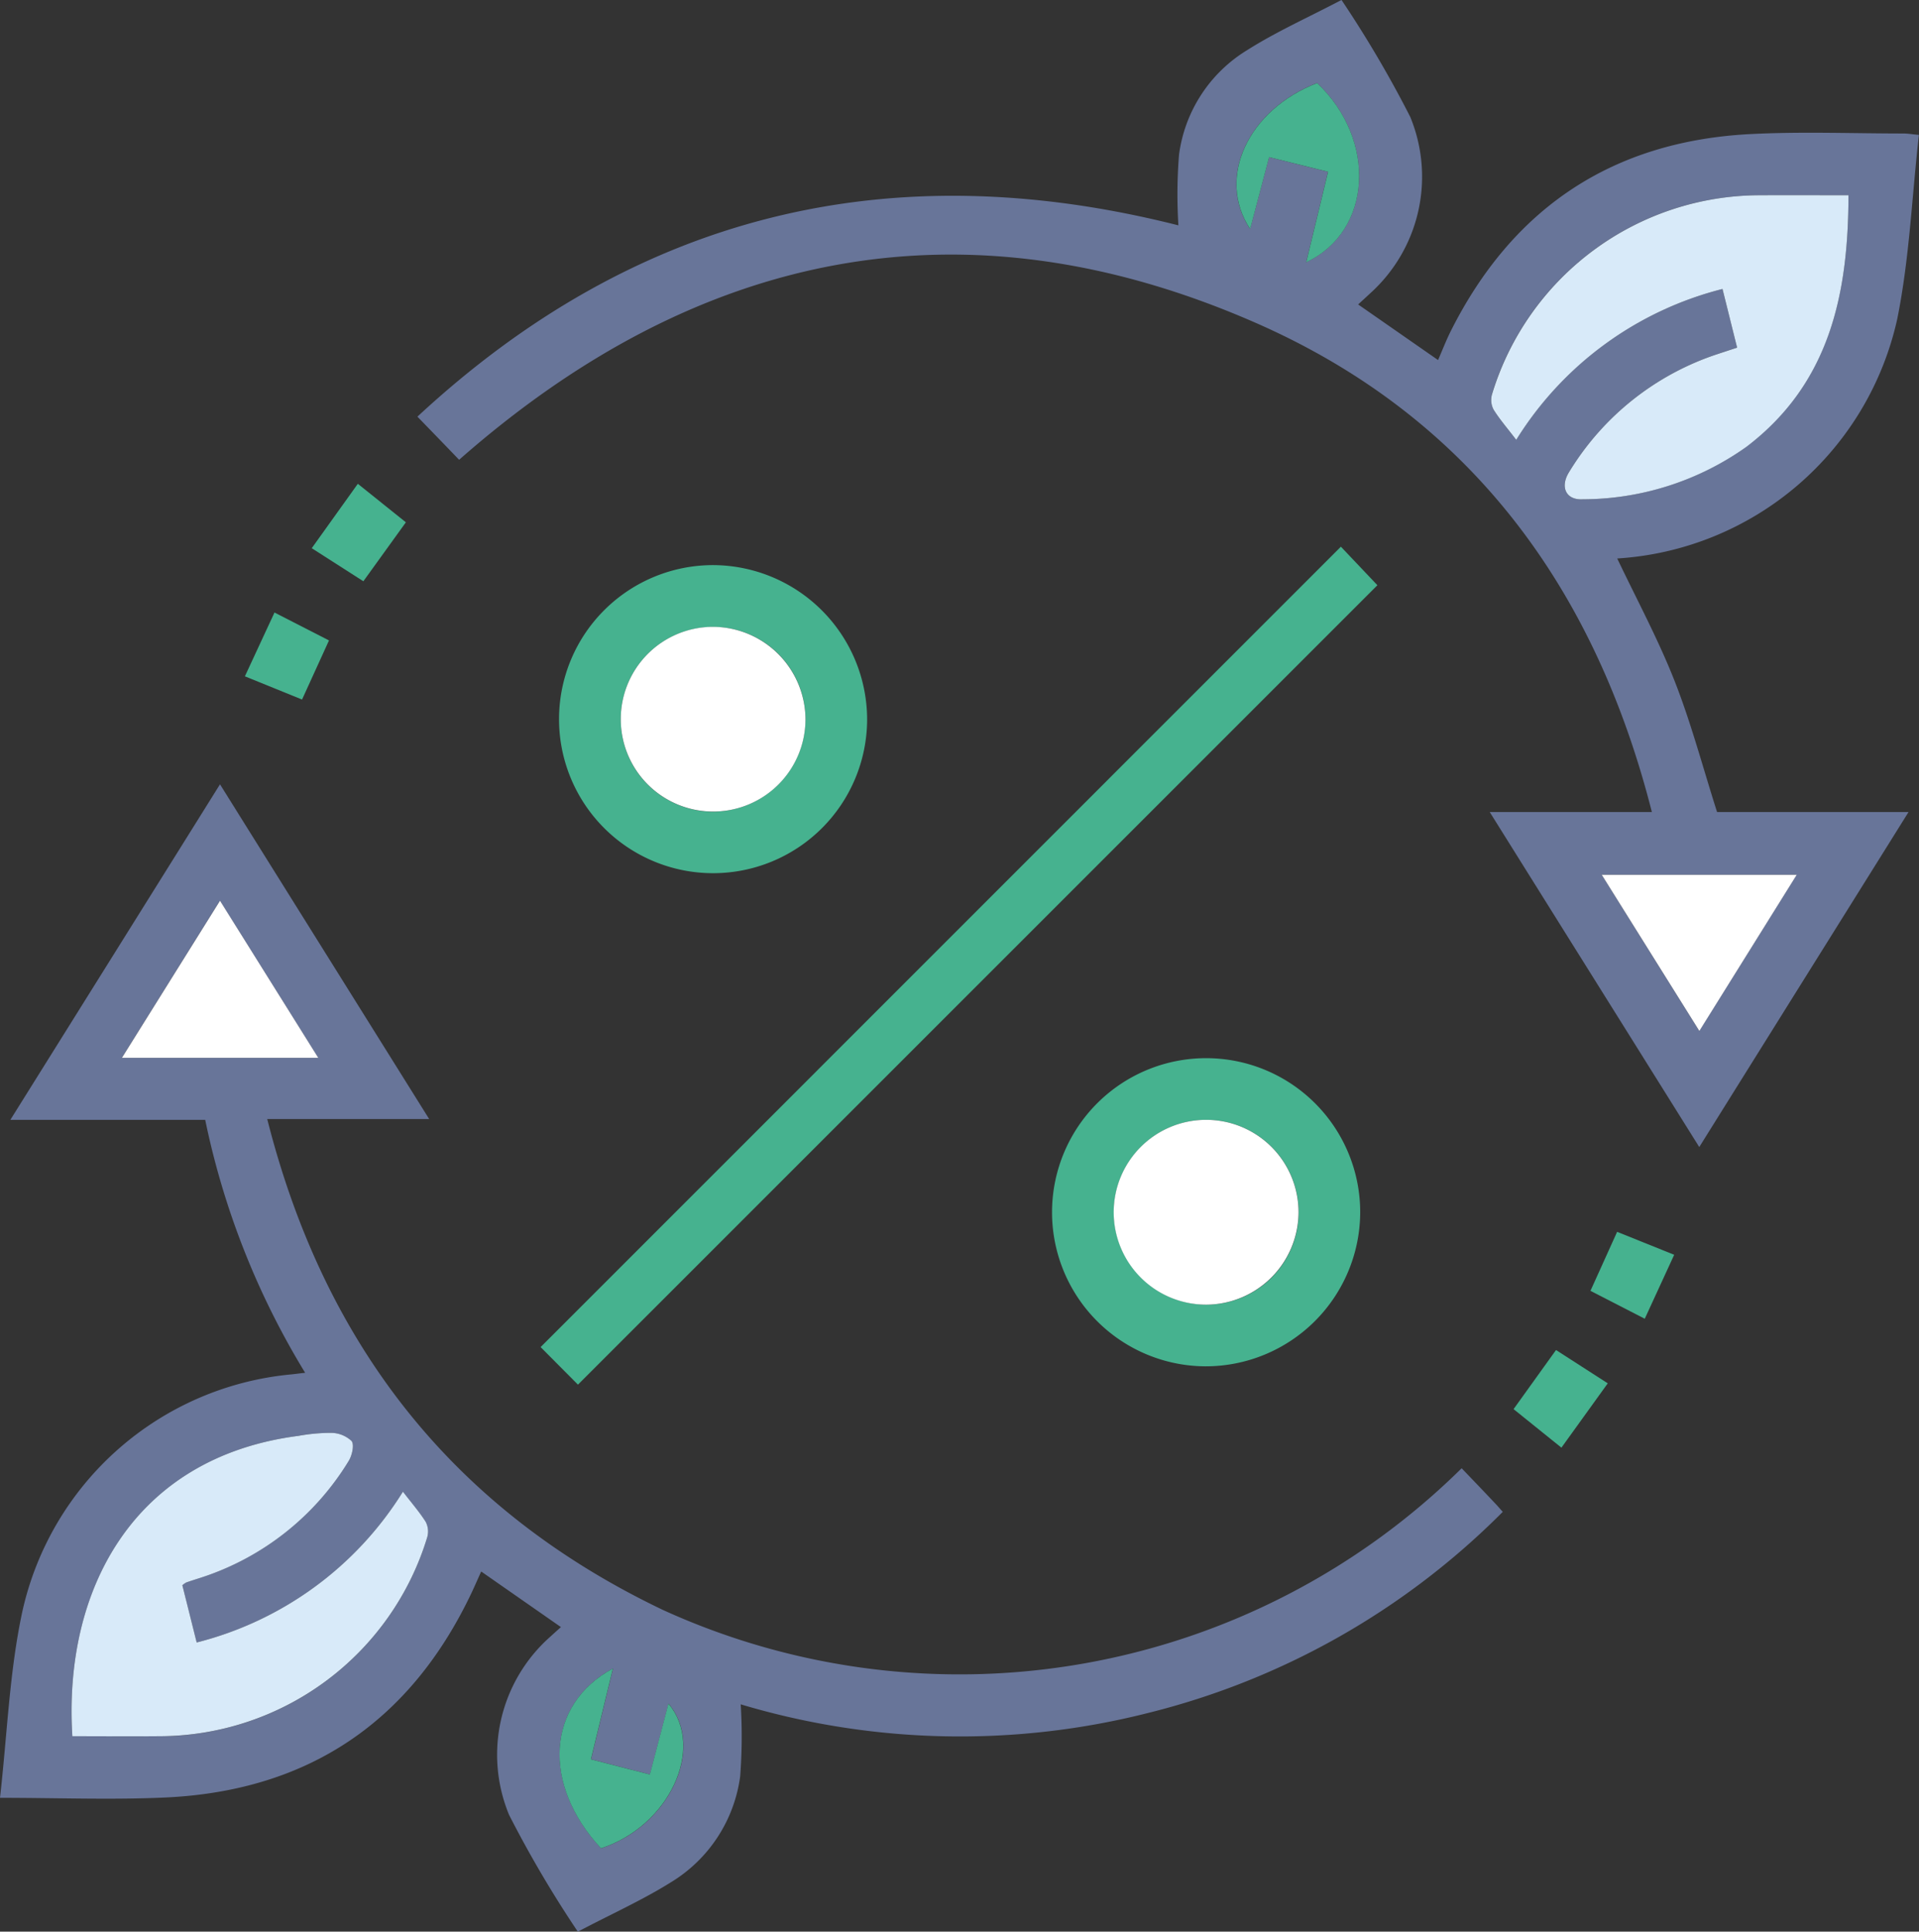
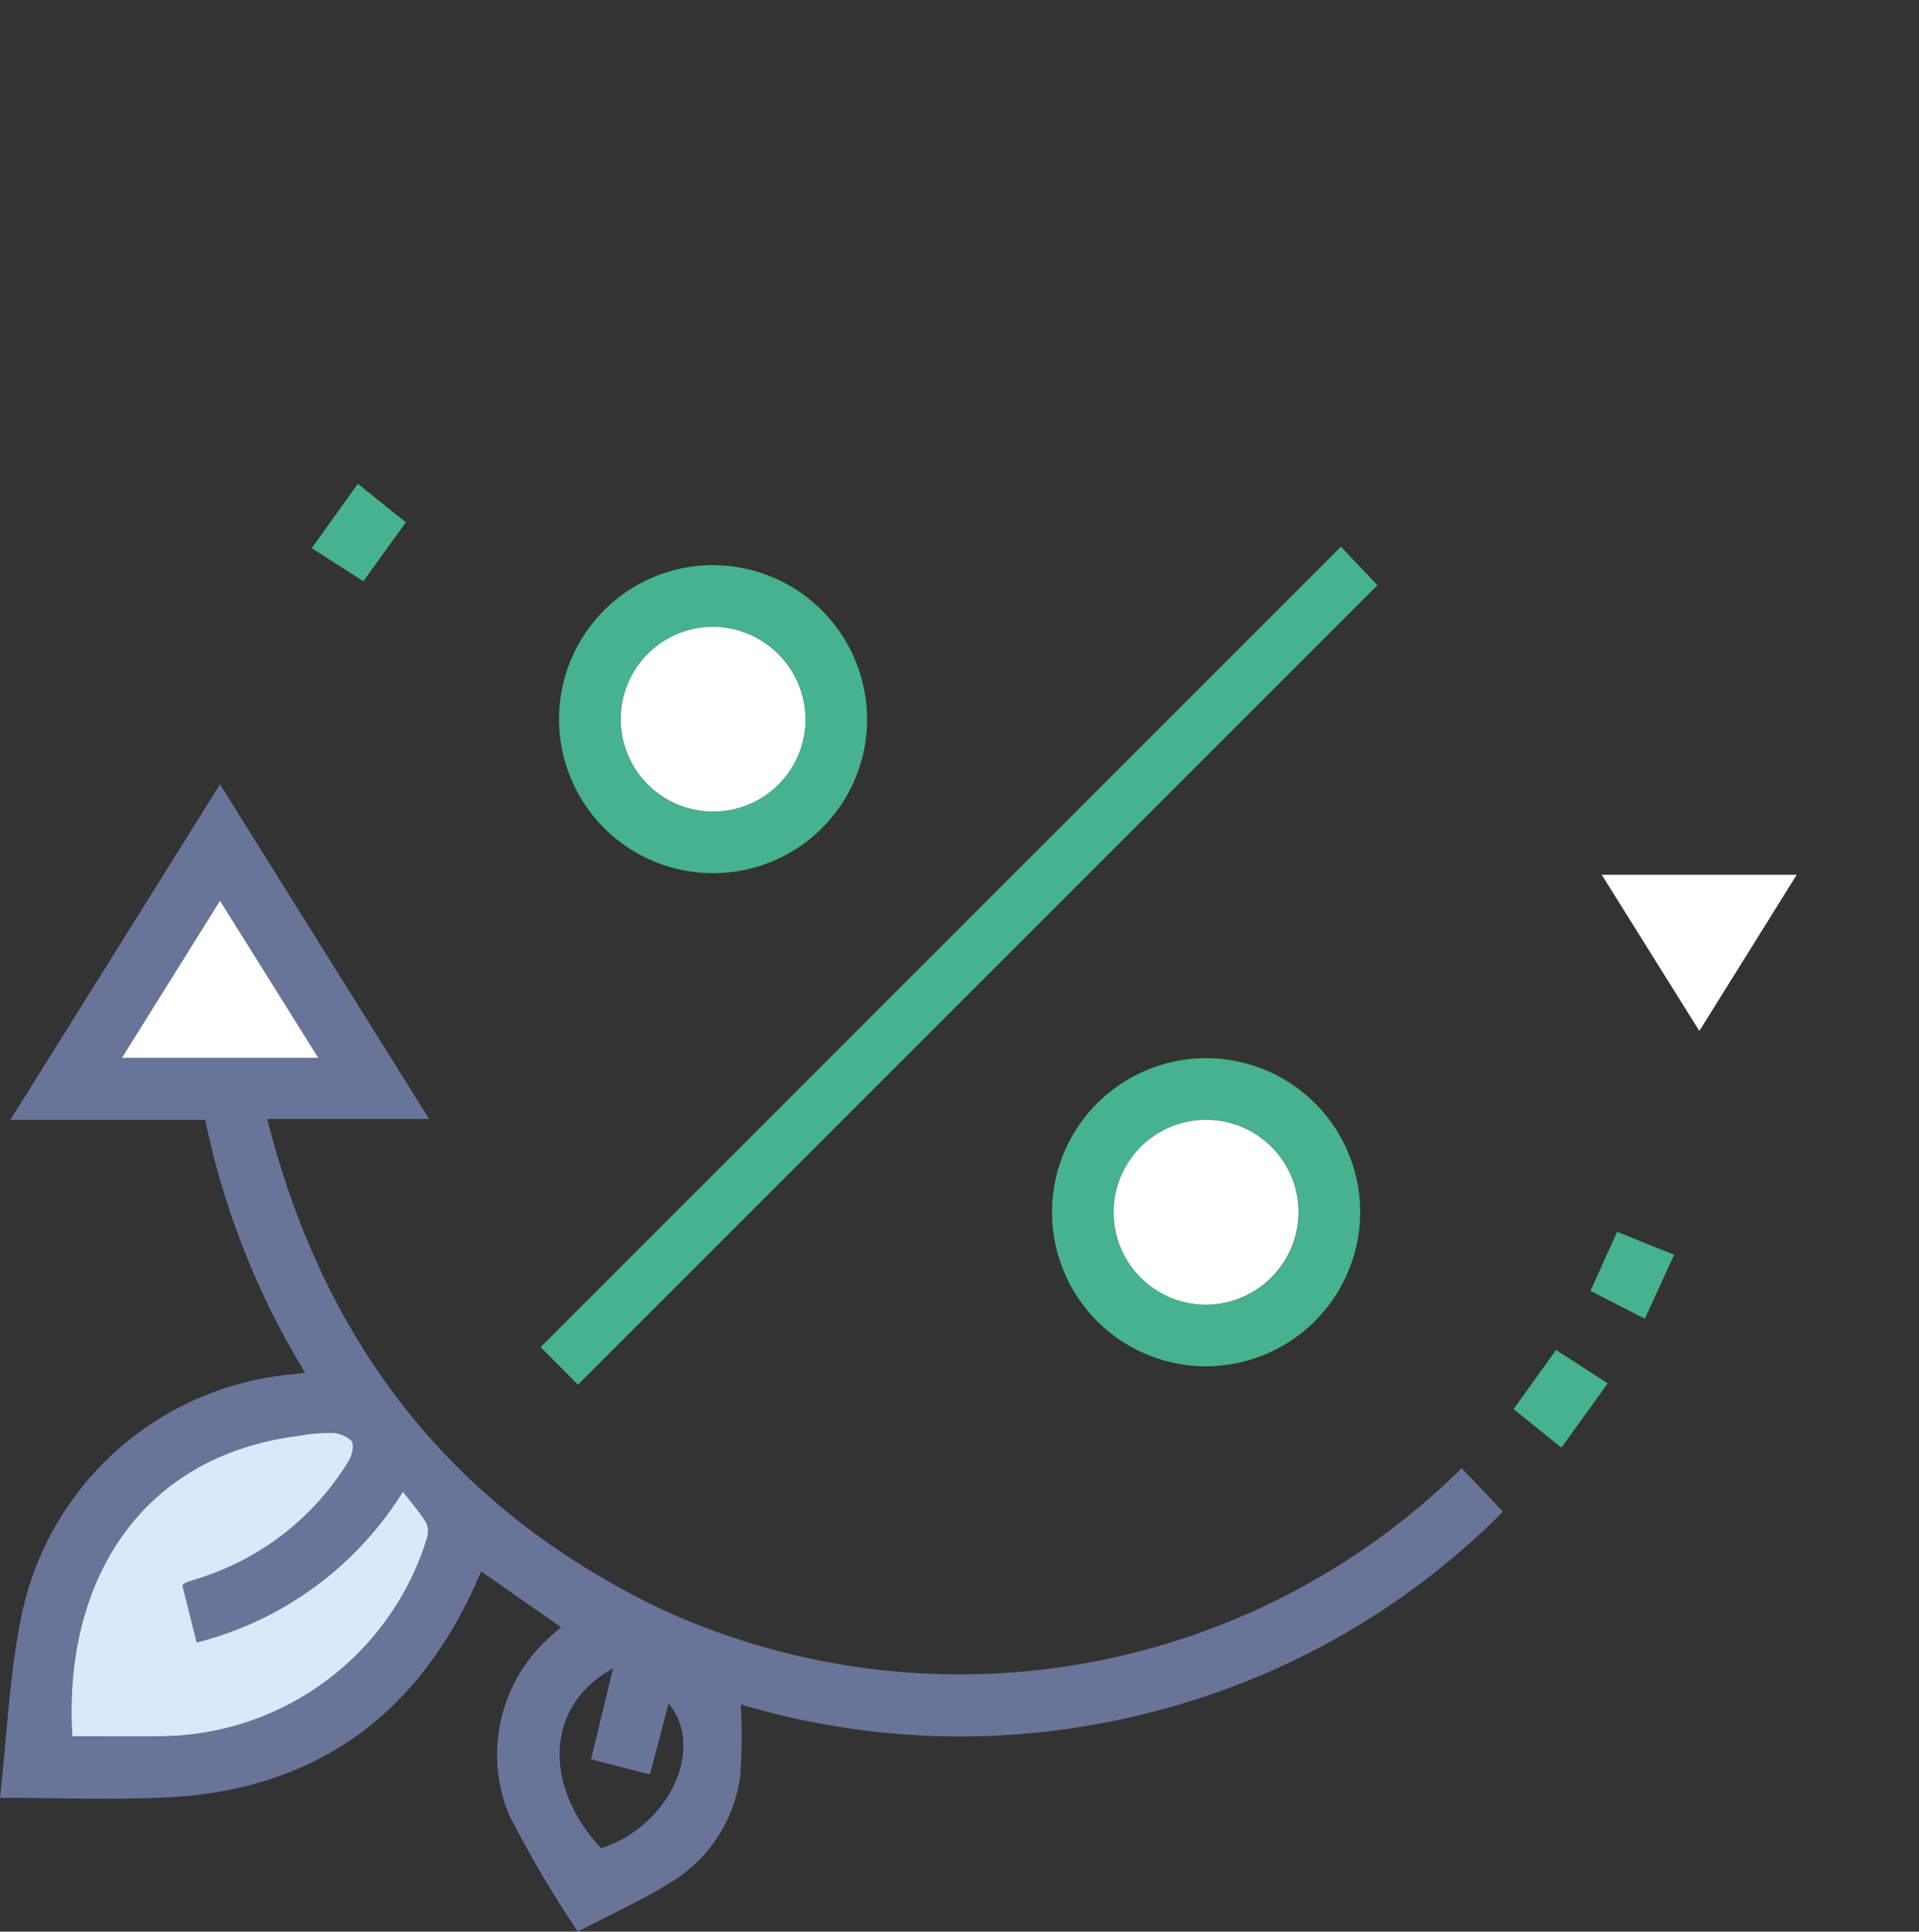
<svg xmlns="http://www.w3.org/2000/svg" width="96.658" height="97.296" viewBox="0 0 96.658 97.296">
  <rect x="0" y="0" width="96.658" height="97.296" fill="#333333" stroke="none" />
  <defs>
    <clipPath id="clip-path">
      <rect id="Rectangle_33206" data-name="Rectangle 33206" width="96.658" height="97.296" fill="none" />
    </clipPath>
  </defs>
  <g id="Group_86741" data-name="Group 86741" transform="translate(-212 20.397)">
    <g id="Group_86740" data-name="Group 86740" transform="translate(212 -20.397)" clip-path="url(#clip-path)">
      <path id="Path_117427" data-name="Path 117427" d="M73.622,43.3c.611.638,1.169,1.218,1.723,1.807.107.112.205.232.348.388A38.15,38.15,0,0,1,57.855,55.619a38.532,38.532,0,0,1-20.546-.428,26.391,26.391,0,0,1-.027,3.624,7.385,7.385,0,0,1-3.5,5.346c-1.441.9-3.008,1.6-4.677,2.481a57.151,57.151,0,0,1-3.463-5.882A7.931,7.931,0,0,1,27.7,51.8c.165-.152.33-.3.553-.5-1.343-.937-2.651-1.848-4.016-2.8-.161.357-.3.674-.442.982-3.07,6.542-8.211,10.055-15.428,10.4C5.641,60.01,2.892,59.9,0,59.9c.366-3.209.473-6.364,1.129-9.4A15.336,15.336,0,0,1,14.678,38.571c.183-.018.37-.045.692-.08A39.917,39.917,0,0,1,10.336,25.75H.522c3.543-5.672,7.006-11.21,10.559-16.9L21.617,25.71H13.46c2.892,11.429,9.4,19.694,19.926,24.724A36,36,0,0,0,73.622,43.3M9.184,49.188a.96.96,0,0,1,.2-.143c.245-.085.491-.156.736-.241a13.619,13.619,0,0,0,7.444-5.882c.17-.272.29-.808.143-.991a1.537,1.537,0,0,0-1.04-.415,9.281,9.281,0,0,0-1.638.152C6.685,42.753,3.191,49.474,3.642,56.8c1.45,0,2.9.009,4.351,0a14.133,14.133,0,0,0,13.522-10.01,1.059,1.059,0,0,0-.071-.777c-.321-.513-.723-.968-1.151-1.526A17.183,17.183,0,0,1,9.907,52.076c-.263-1.044-.5-1.977-.723-2.887m6.841-26.562c-1.682-2.691-3.276-5.239-4.949-7.912-1.691,2.713-3.285,5.262-4.94,7.912ZM30.275,62.442c3.418-1.1,5.279-5.038,3.4-7.288-.312,1.2-.62,2.365-.937,3.57-1.044-.268-2-.518-2.968-.763.384-1.584.732-3.03,1.107-4.574-3.369,1.812-3.579,5.855-.6,9.055" transform="translate(0 30.657)" fill="#687599" />
-       <path id="Path_117428" data-name="Path 117428" d="M6.809,23.162c-.629-.656-1.3-1.348-2.1-2.173C15.655,10.827,28.44,7.658,43.038,11.353a25.389,25.389,0,0,1,.031-3.548,7.279,7.279,0,0,1,3.436-5.279C47.965,1.6,49.562.888,51.254,0a56.792,56.792,0,0,1,3.463,5.891A7.907,7.907,0,0,1,52.7,14.776c-.183.174-.375.344-.607.562,1.348.937,2.655,1.848,4.025,2.8.228-.527.411-1,.638-1.455,3.128-6.234,8.18-9.586,15.142-9.93,2.548-.129,5.11-.027,7.662-.027.219,0,.437.04.777.071-.353,3.124-.478,6.243-1.089,9.265A15.428,15.428,0,0,1,65.142,28.133c.977,2.053,2.057,4.057,2.887,6.163s1.419,4.342,2.142,6.609h9.644c-3.53,5.65-6.98,11.17-10.541,16.874C65.74,52.129,62.281,46.6,58.72,40.905h8.167c-2.9-11.425-9.291-19.971-19.971-24.648C32.167,9.8,18.752,12.652,6.809,23.162M76.789,9.836c-1.486,0-2.963-.013-4.44,0A14.125,14.125,0,0,0,58.831,19.855a1.049,1.049,0,0,0,.08.772c.317.513.714.973,1.142,1.531a17.15,17.15,0,0,1,10.389-7.6c.263,1.049.5,1.981.736,2.95-.353.12-.656.219-.959.321a13.761,13.761,0,0,0-7.506,5.958c-.464.75-.152,1.406.678,1.366A14.3,14.3,0,0,0,71.648,22.5c4.191-3.186,5.132-7.676,5.141-12.665M69.274,51.924c1.7-2.722,3.276-5.253,4.9-7.859H64.361c1.651,2.642,3.235,5.172,4.913,7.859M50.575,8.653c-.37,1.535-.727,3.021-1.1,4.556,3.329-1.566,3.57-6.167.549-9.024-3.463,1.334-5.092,4.766-3.374,7.35.326-1.232.634-2.4.955-3.619.986.245,1.919.478,2.968.736" transform="translate(16.316 -0.002)" fill="#687599" />
      <path id="Path_117429" data-name="Path 117429" d="M7.981,48.379,6.1,46.487Q26.258,26.331,46.409,6.171c.585.616,1.25,1.317,1.839,1.941Q28.179,28.181,7.981,48.379" transform="translate(21.13 21.366)" fill="#46b28f" />
      <path id="Path_117430" data-name="Path 117430" d="M21.827,14.2A7.759,7.759,0,1,1,14.1,6.379,7.785,7.785,0,0,1,21.827,14.2m-3.106-.089a4.652,4.652,0,1,0-4.672,4.686,4.67,4.67,0,0,0,4.672-4.686" transform="translate(21.849 22.086)" fill="#46b28f" />
      <path id="Path_117431" data-name="Path 117431" d="M19.578,27.466a7.761,7.761,0,1,1,7.814-7.729,7.785,7.785,0,0,1-7.814,7.729m.076-3.106a4.655,4.655,0,1,0-4.672-4.681,4.674,4.674,0,0,0,4.672,4.681" transform="translate(41.12 41.356)" fill="#46b28f" />
      <path id="Path_117432" data-name="Path 117432" d="M8.262,7.4C7.53,8.42,6.856,9.352,6.12,10.37c-.839-.536-1.665-1.067-2.6-1.665.763-1.071,1.5-2.1,2.321-3.244.817.656,1.58,1.267,2.423,1.941" transform="translate(12.182 18.908)" fill="#46b28f" />
      <path id="Path_117433" data-name="Path 117433" d="M21.827,16.916c-.785,1.093-1.531,2.124-2.334,3.24-.843-.683-1.607-1.294-2.41-1.941.727-1.013,1.415-1.964,2.138-2.977l2.606,1.678" transform="translate(59.154 52.763)" fill="#46b28f" />
-       <path id="Path_117434" data-name="Path 117434" d="M2.764,10.127C3.286,9,3.741,8.016,4.255,6.914,5.2,7.4,6.062,7.838,7,8.32c-.46,1-.893,1.955-1.357,2.977-.951-.384-1.856-.754-2.878-1.169" transform="translate(9.571 23.939)" fill="#46b28f" />
      <path id="Path_117435" data-name="Path 117435" d="M20.687,18.282c-.955-.491-1.8-.928-2.736-1.406.446-.986.875-1.937,1.343-2.972.942.379,1.848.745,2.874,1.156-.509,1.107-.982,2.133-1.482,3.222" transform="translate(62.159 48.144)" fill="#46b28f" />
      <path id="Path_117436" data-name="Path 117436" d="M6.389,23.848c.228.91.46,1.839.723,2.887A17.19,17.19,0,0,0,17.5,19.14c.428.558.83,1.018,1.151,1.526a1.059,1.059,0,0,1,.071.777A14.131,14.131,0,0,1,5.2,31.457c-1.45.013-2.905,0-4.351,0C.391,24.129,3.89,17.408,12.235,16.328a9.281,9.281,0,0,1,1.638-.152,1.534,1.534,0,0,1,1.04.411c.147.187.027.723-.143,1a13.619,13.619,0,0,1-7.444,5.882c-.245.08-.491.156-.736.241a.96.96,0,0,0-.2.143" transform="translate(2.795 55.997)" fill="#d8eaf9" />
      <path id="Path_117437" data-name="Path 117437" d="M11.265,18.079H1.376c1.656-2.651,3.249-5.2,4.94-7.912,1.669,2.673,3.262,5.221,4.949,7.912" transform="translate(4.765 35.203)" fill="#fff" />
-       <path id="Path_117438" data-name="Path 117438" d="M8.4,27.888c-2.977-3.2-2.767-7.243.6-9.055-.375,1.544-.723,2.99-1.107,4.574.968.245,1.923.5,2.968.763.317-1.2.625-2.374.937-3.57,1.879,2.249.018,6.185-3.4,7.288" transform="translate(21.871 65.211)" fill="#46b28f" />
-       <path id="Path_117439" data-name="Path 117439" d="M34.826,2.207c-.009,4.989-.946,9.479-5.137,12.67a14.281,14.281,0,0,1-8.256,2.646c-.835.045-1.147-.616-.683-1.366A13.781,13.781,0,0,1,28.257,10.2c.3-.1.607-.2.959-.317-.241-.973-.473-1.9-.736-2.954a17.184,17.184,0,0,0-10.389,7.6c-.424-.558-.826-1.018-1.142-1.526a1.038,1.038,0,0,1-.076-.777A14.125,14.125,0,0,1,30.386,2.207c1.477-.009,2.959,0,4.44,0" transform="translate(58.28 7.627)" fill="#d8eaf9" />
      <path id="Path_117440" data-name="Path 117440" d="M22.991,17.733c-1.678-2.682-3.262-5.217-4.913-7.859H27.9c-1.624,2.606-3.209,5.141-4.9,7.859" transform="translate(62.599 34.189)" fill="#fff" />
-       <path id="Path_117441" data-name="Path 117441" d="M18.568,5.405c-1.049-.259-1.981-.491-2.968-.736-.321,1.223-.629,2.388-.955,3.619C12.927,5.7,14.556,2.272,18.019.938,21.04,3.794,20.8,8.4,17.47,9.962c.37-1.535.727-3.021,1.1-4.556" transform="translate(48.324 3.246)" fill="#46b28f" />
      <path id="Path_117442" data-name="Path 117442" d="M16.311,11.7a4.652,4.652,0,1,1-4.632-4.623A4.68,4.68,0,0,1,16.311,11.7" transform="translate(24.26 24.497)" fill="#fff" />
      <path id="Path_117443" data-name="Path 117443" d="M17.244,21.949a4.655,4.655,0,1,1,4.632-4.628,4.673,4.673,0,0,1-4.632,4.628" transform="translate(43.53 43.767)" fill="#fff" />
    </g>
  </g>
</svg>